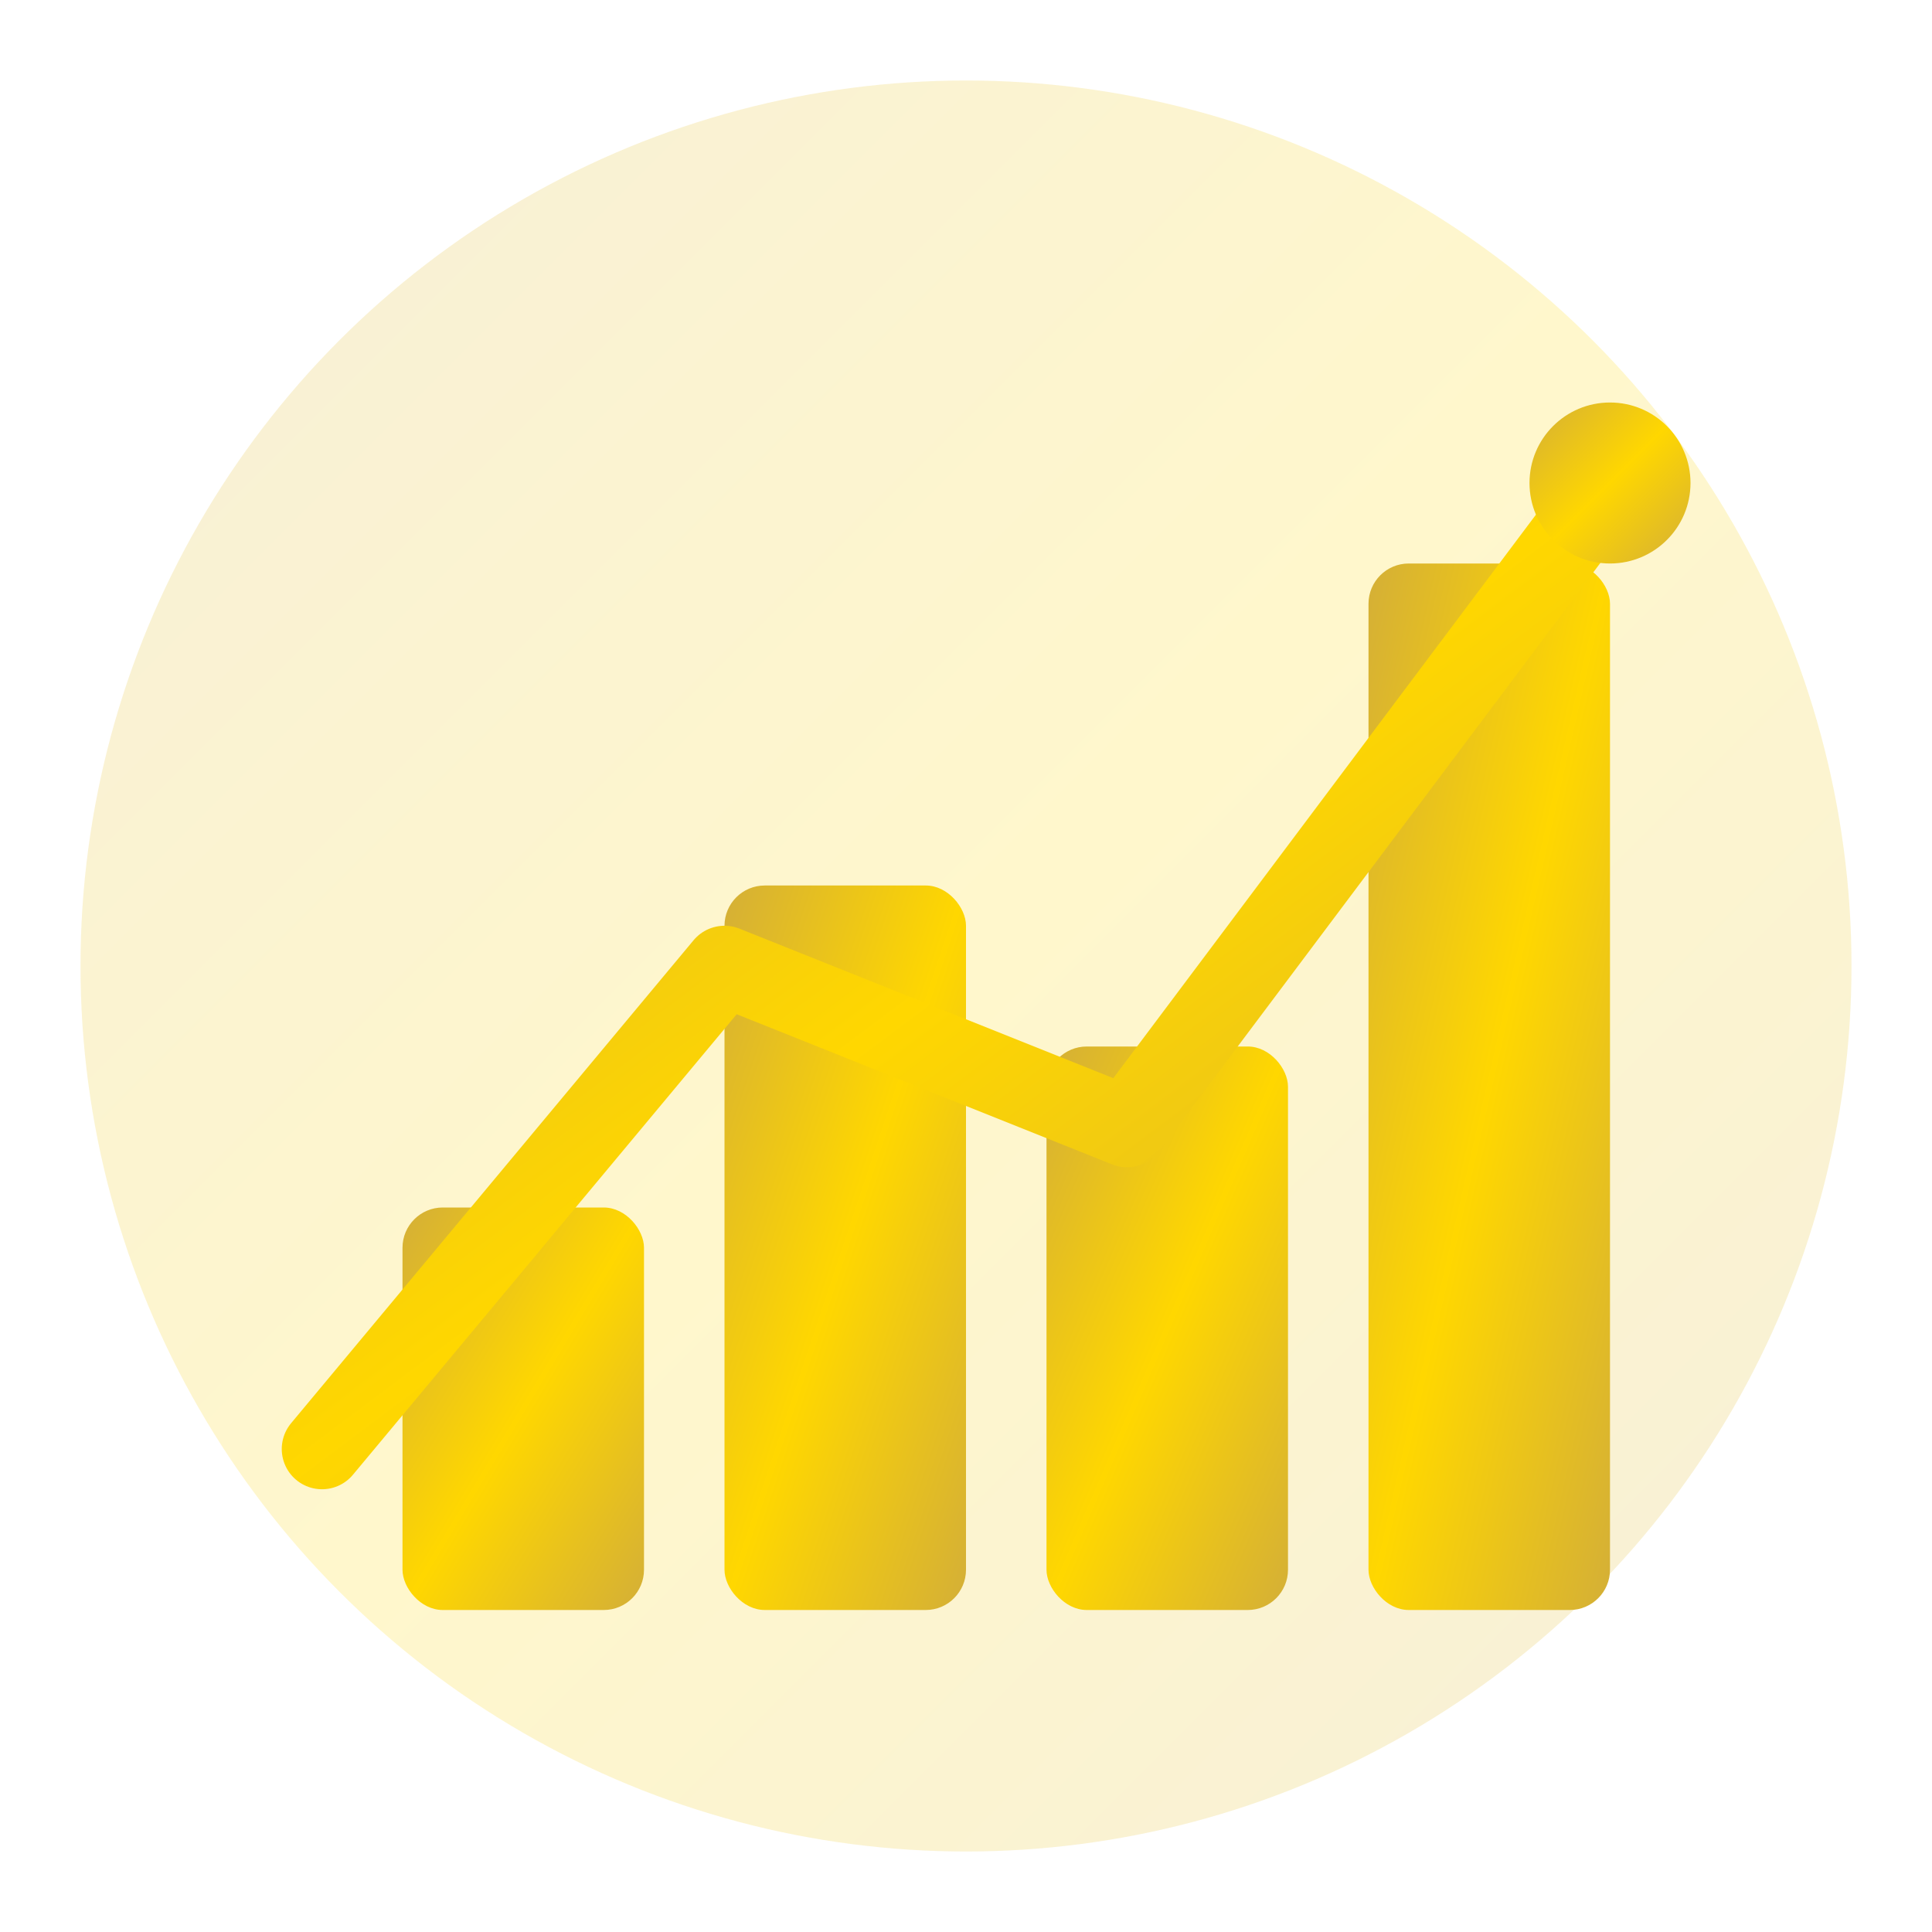
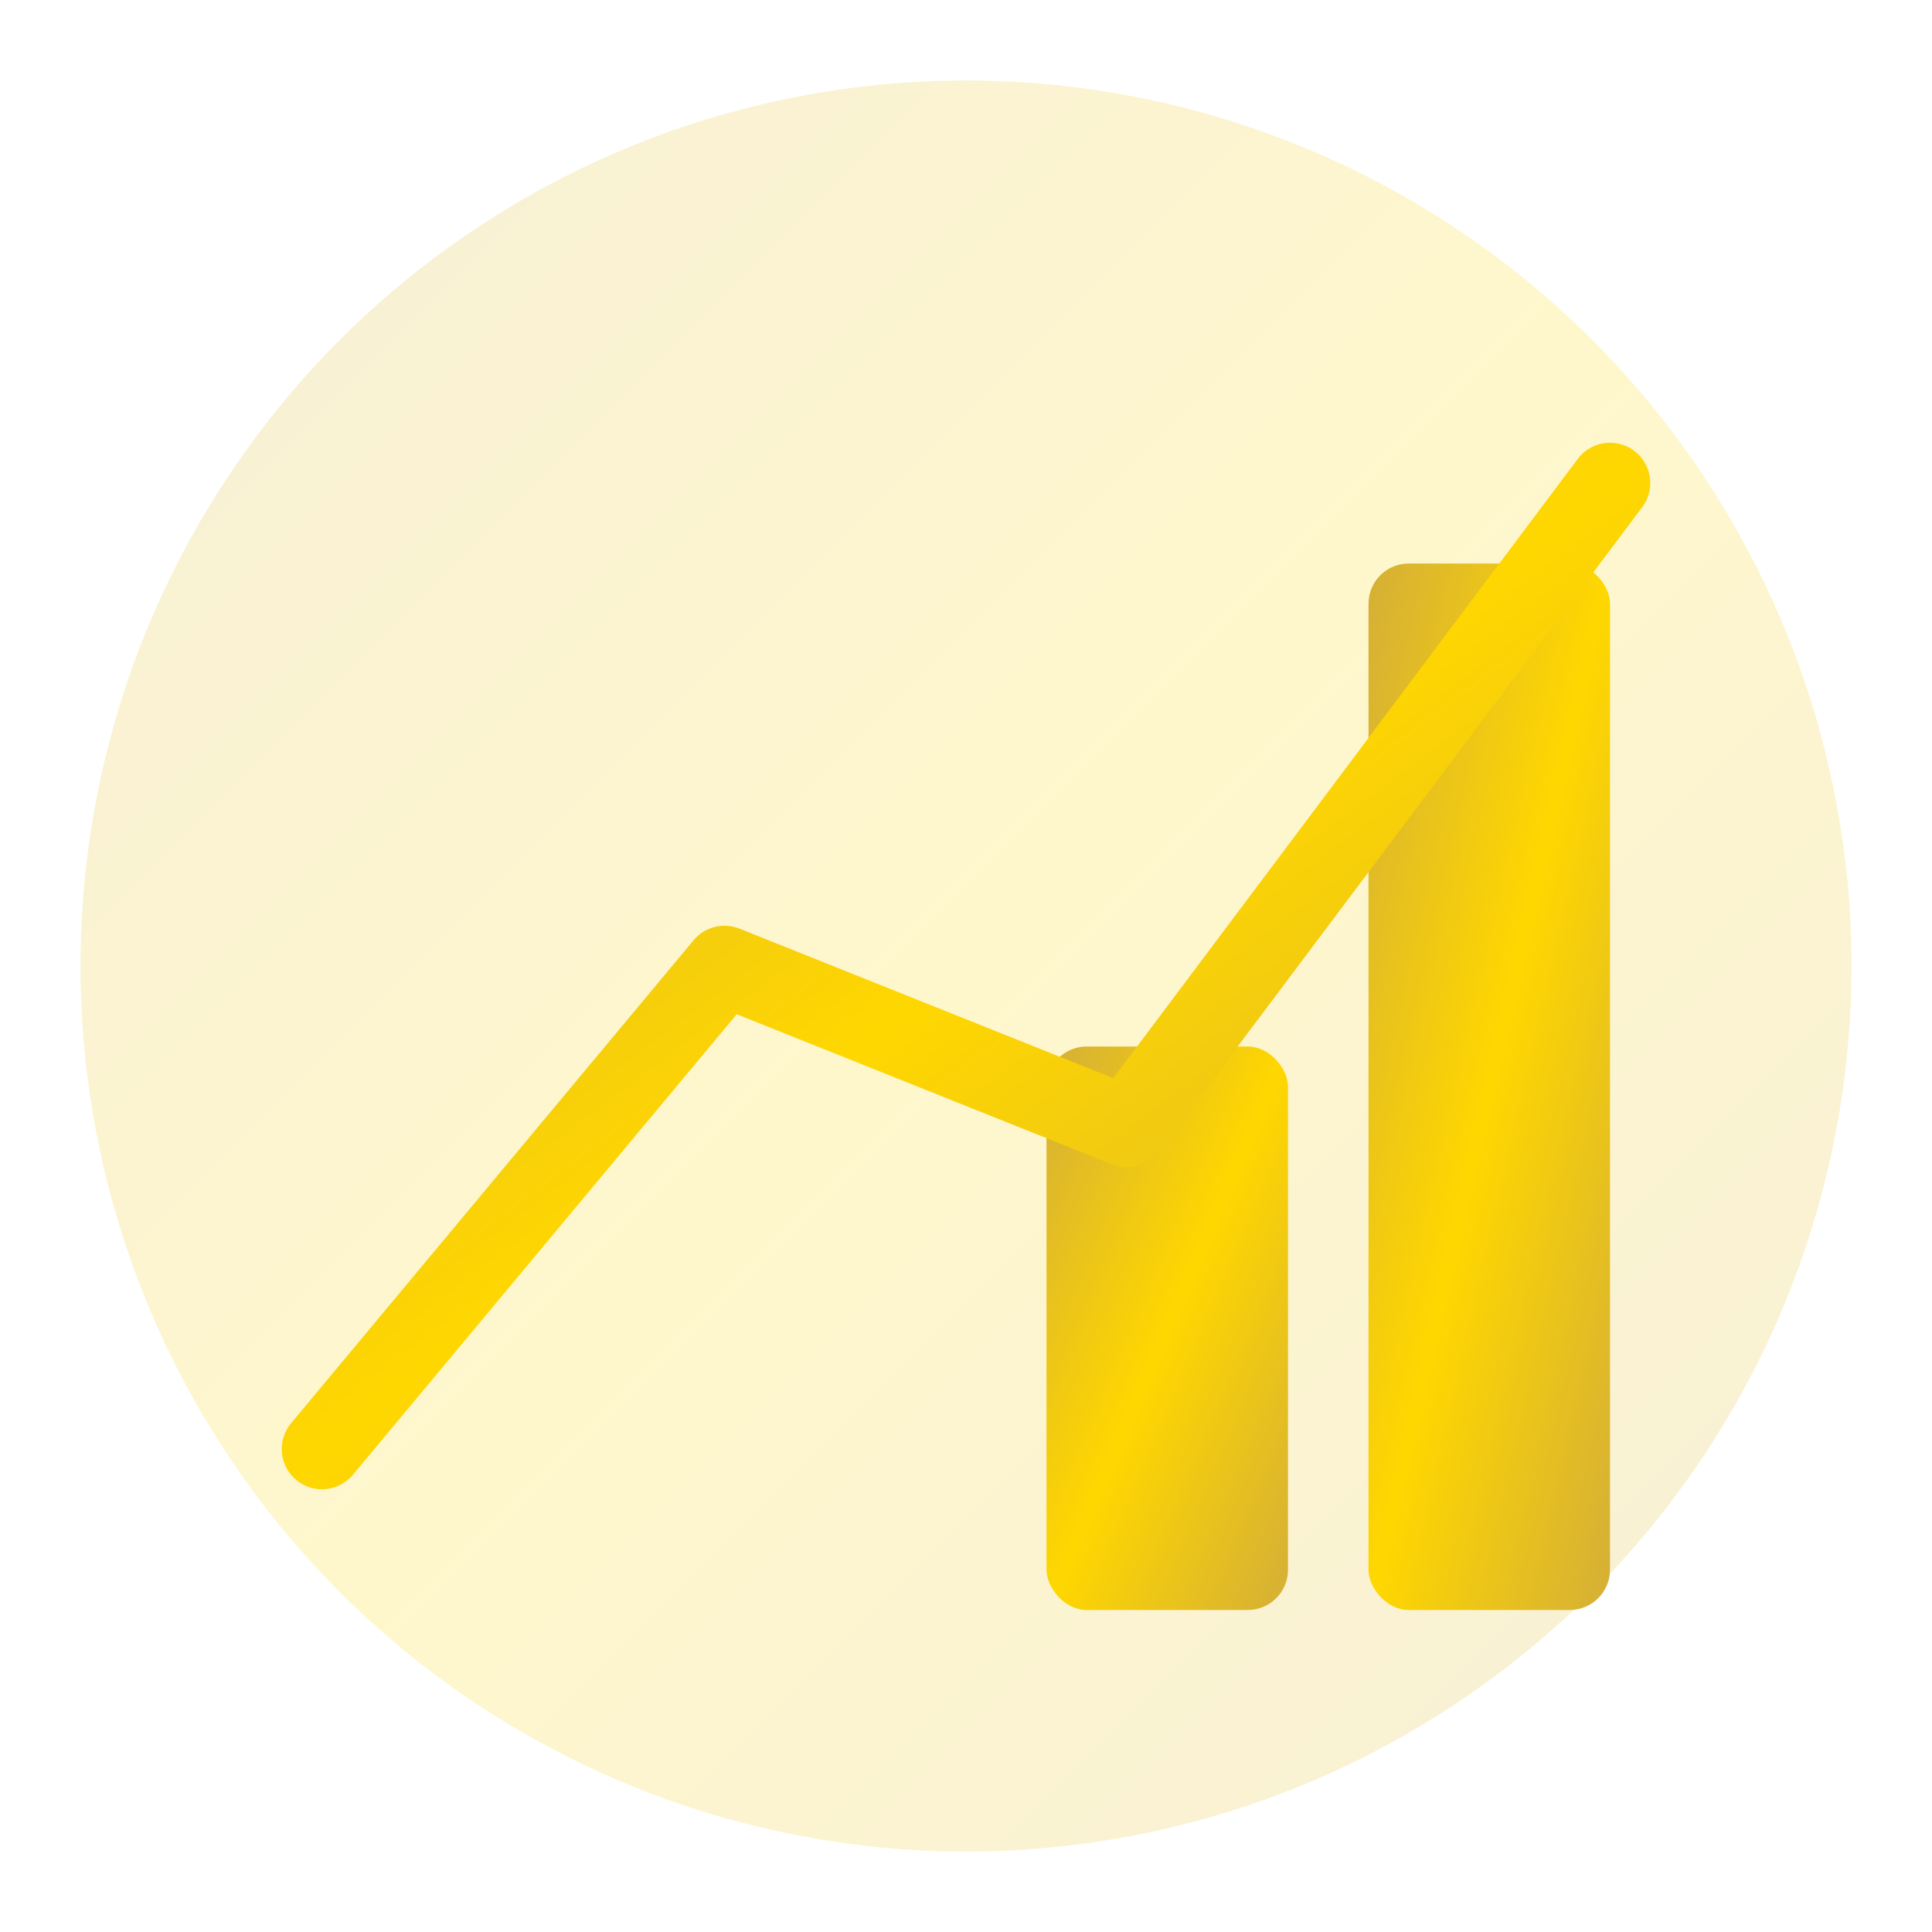
<svg xmlns="http://www.w3.org/2000/svg" viewBox="0 0 48 48" fill="none">
  <defs>
    <linearGradient id="goldGrad" x1="0%" y1="0%" x2="100%" y2="100%">
      <stop offset="0%" stop-color="#D4AF37" />
      <stop offset="50%" stop-color="#FFD700" />
      <stop offset="100%" stop-color="#D4AF37" />
    </linearGradient>
  </defs>
  <circle cx="24" cy="24" r="22" fill="url(#goldGrad)" opacity="0.2" />
-   <rect x="10" y="30" width="6" height="10" rx="1" fill="url(#goldGrad)" />
-   <rect x="18" y="22" width="6" height="18" rx="1" fill="url(#goldGrad)" />
  <rect x="26" y="26" width="6" height="14" rx="1" fill="url(#goldGrad)" />
  <rect x="34" y="14" width="6" height="26" rx="1" fill="url(#goldGrad)" />
  <path d="M8 36L18 24L28 28L40 12" stroke="url(#goldGrad)" stroke-width="2" stroke-linecap="round" stroke-linejoin="round" />
-   <circle cx="40" cy="12" r="2" fill="url(#goldGrad)" />
</svg>